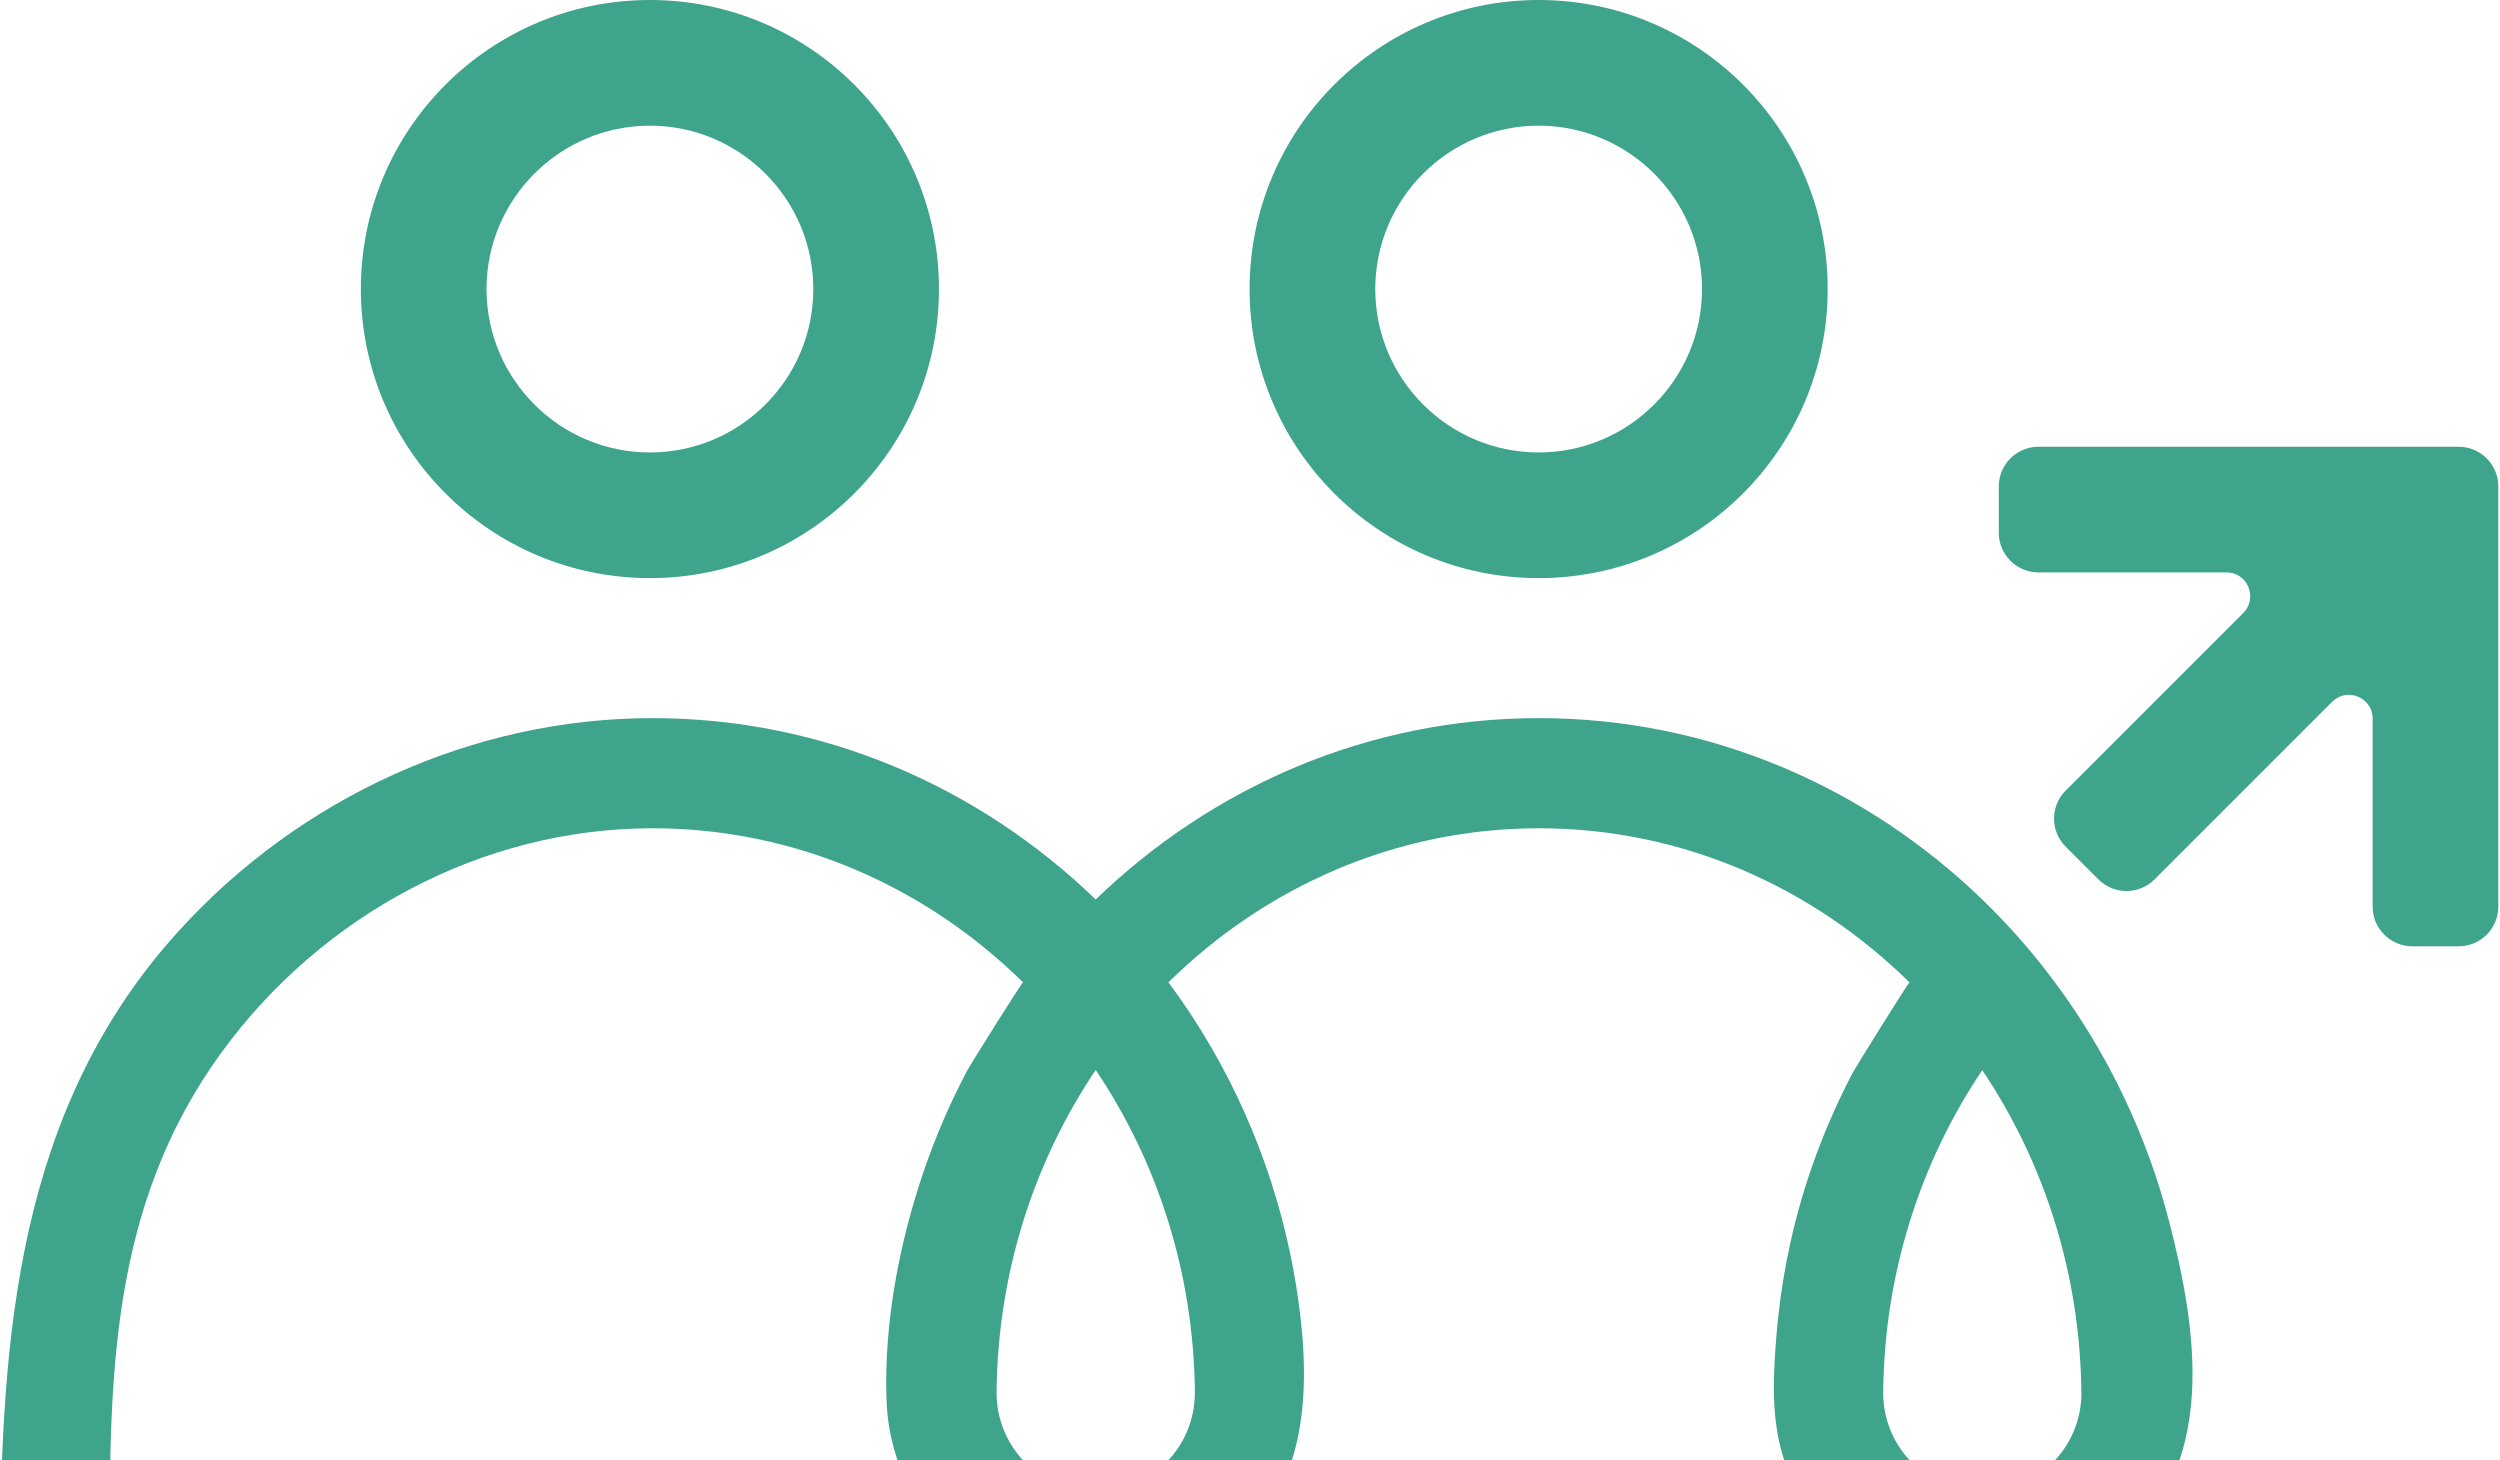
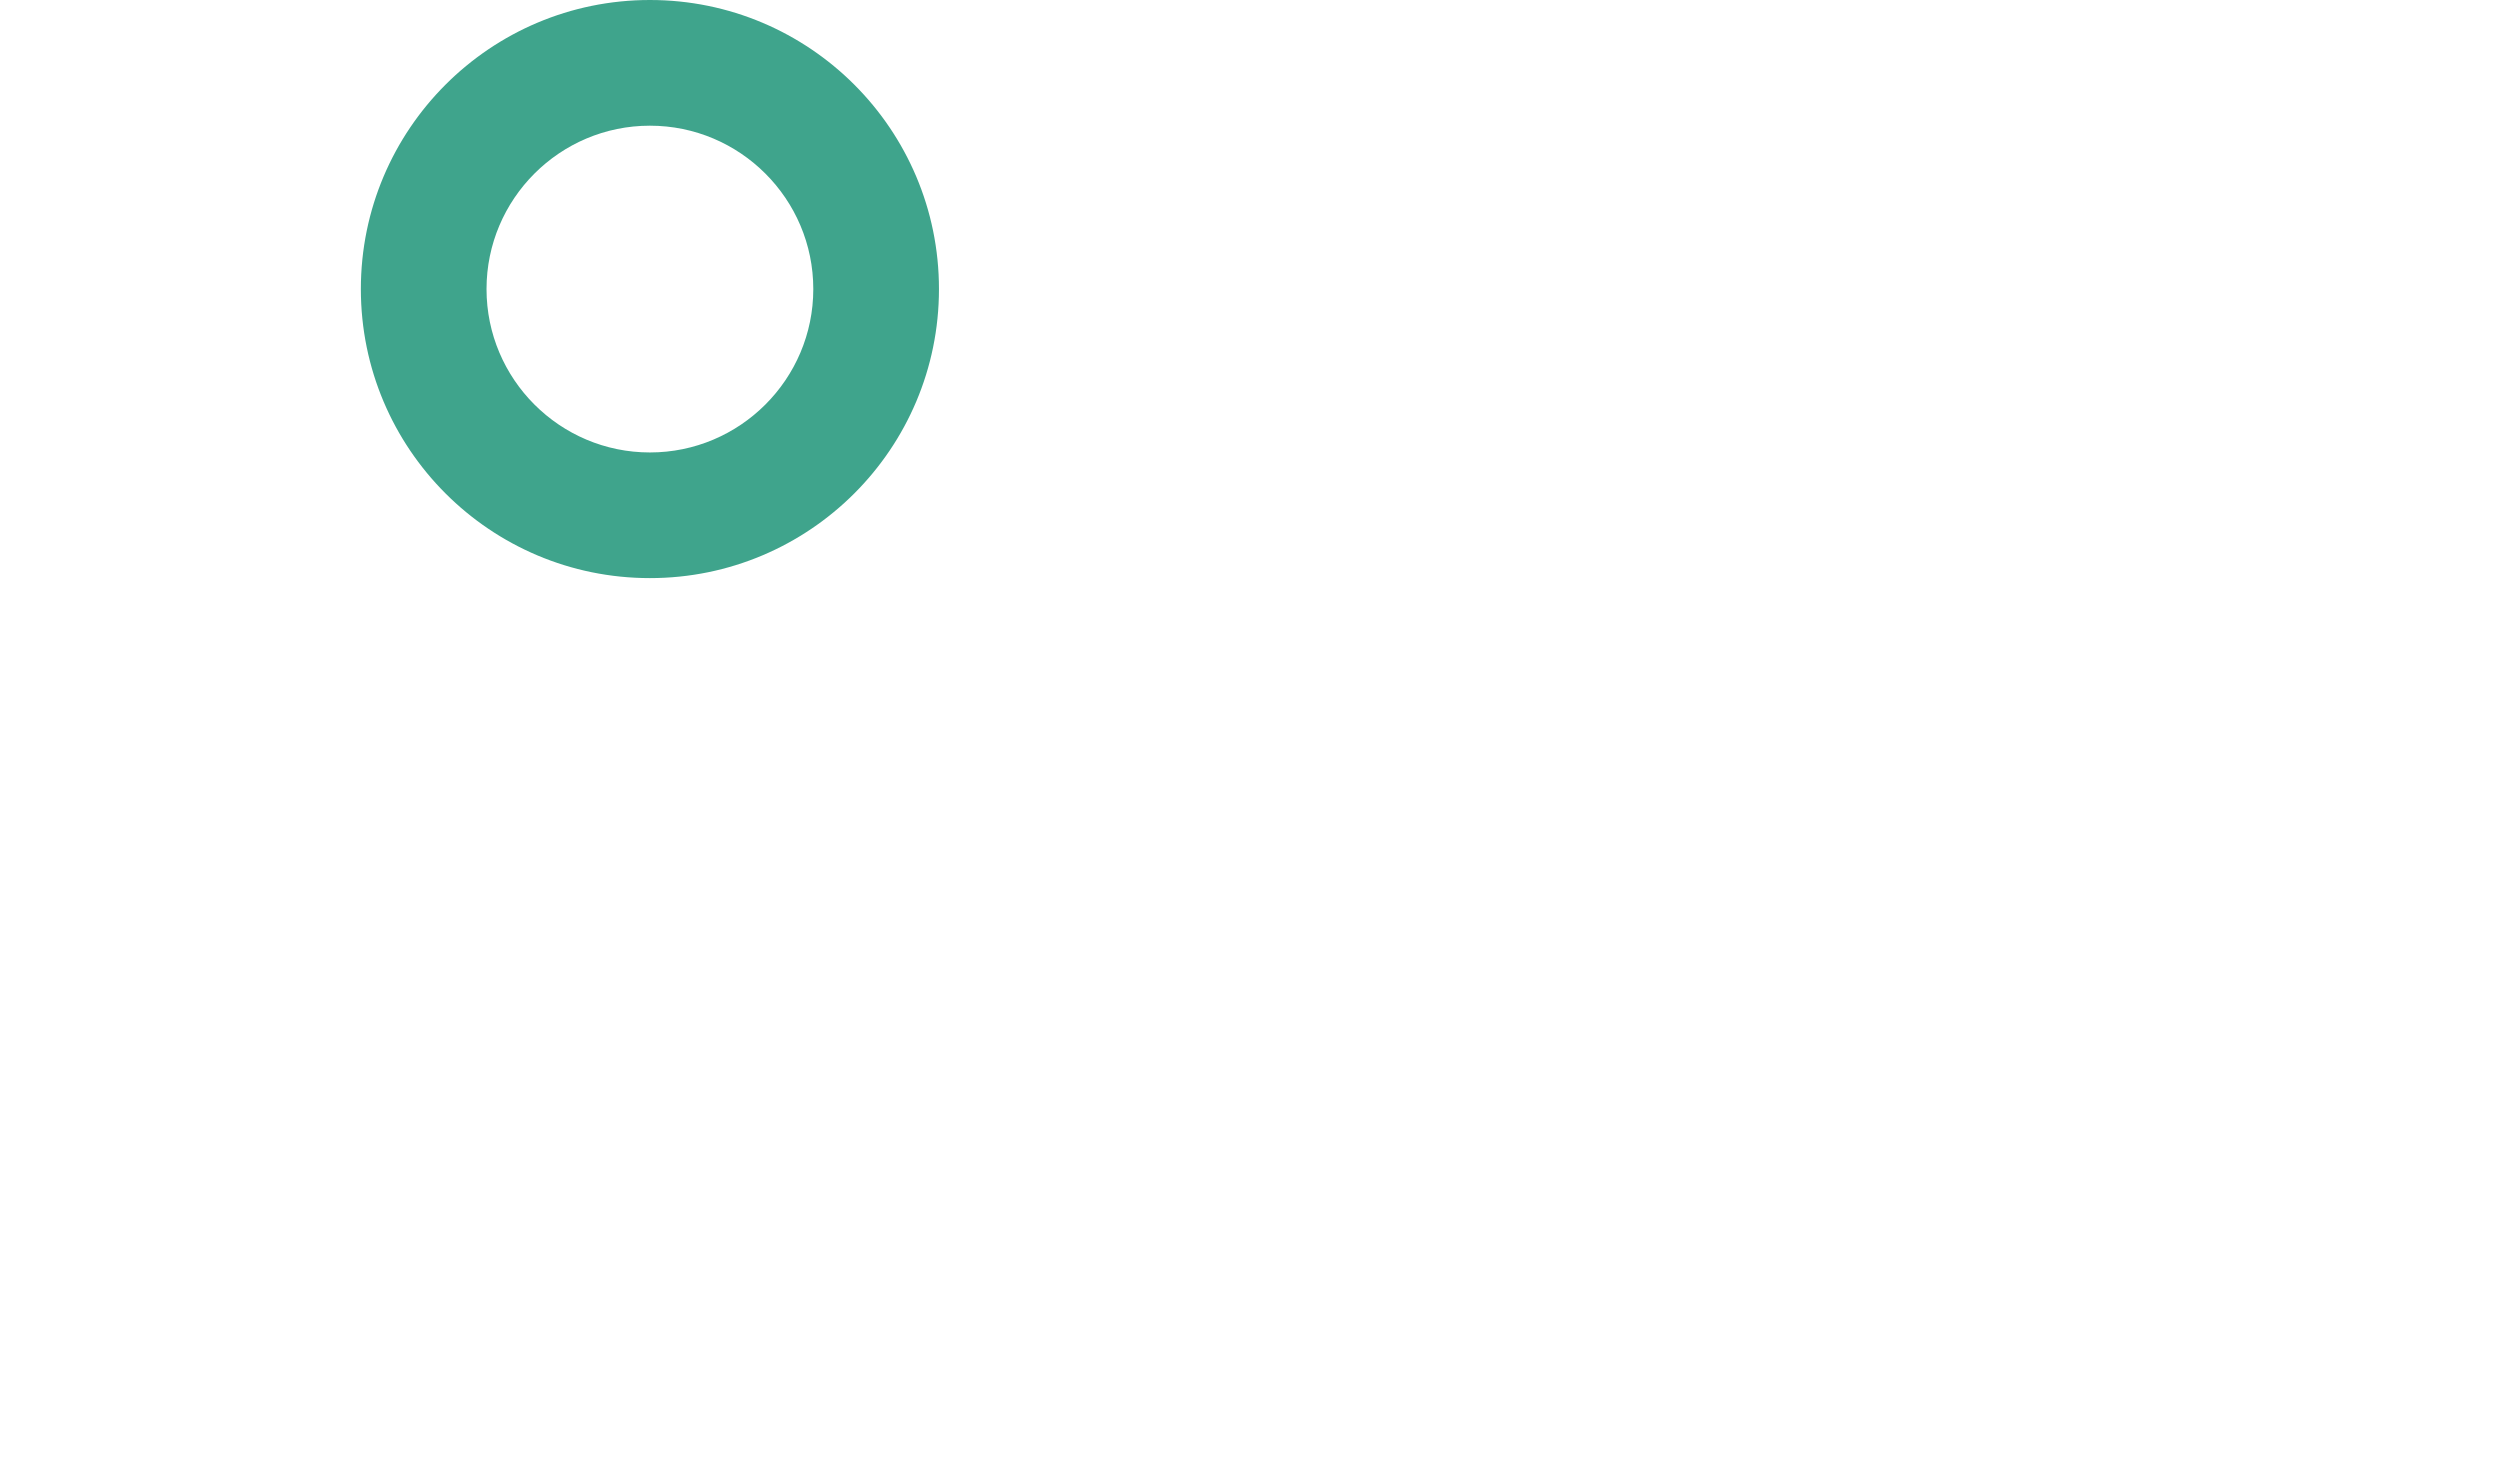
<svg xmlns="http://www.w3.org/2000/svg" width="582" height="340" viewBox="0 0 582 340" fill="none">
-   <path d="M465.313 113.244V124.017C465.313 129.12 469.448 133.256 474.552 133.256H518.324C523.248 133.256 525.712 139.213 522.233 142.693L480.887 184.038C477.28 187.645 477.28 193.499 480.887 197.105L488.507 204.725C492.113 208.332 497.967 208.332 501.574 204.725L542.919 163.38C546.399 159.9 552.352 162.365 552.352 167.288V211.06C552.352 216.164 556.492 220.299 561.595 220.299H572.368C577.471 220.299 581.607 216.164 581.607 211.06V113.244C581.607 108.141 577.471 104.005 572.368 104.005H474.552C469.448 104.005 465.313 108.141 465.313 113.244Z" fill="#3FA48C" />
  <path d="M151.299 29.26C172.274 29.26 189.335 46.321 189.335 67.296C189.335 88.271 172.274 105.332 151.299 105.332C130.325 105.332 113.263 88.271 113.263 67.296C113.263 46.321 130.325 29.26 151.299 29.26ZM151.299 0C114.137 0 84.008 30.129 84.008 67.291C84.008 104.454 114.137 134.583 151.299 134.583C188.462 134.583 218.591 104.454 218.591 67.291C218.591 30.129 188.462 0 151.299 0Z" fill="#3FA48C" />
-   <path d="M358.196 29.26C379.171 29.26 396.232 46.321 396.232 67.296C396.232 88.271 379.171 105.332 358.196 105.332C337.222 105.332 320.16 88.271 320.16 67.296C320.16 46.321 337.222 29.26 358.196 29.26ZM358.196 0C321.034 0 290.905 30.129 290.905 67.291C290.905 104.454 321.034 134.583 358.196 134.583C395.359 134.583 425.488 104.454 425.488 67.291C425.488 30.129 395.359 0 358.196 0Z" fill="#3FA48C" />
-   <path d="M505.02 284.536C499.856 264.434 490.792 245.357 478.395 228.702C473.277 221.79 467.612 215.342 461.47 209.408C434.368 183.216 398.074 167.179 358.267 167.179C318.461 167.179 282.19 183.207 255.078 209.398C227.962 183.207 191.696 167.179 151.899 167.179C109.94 167.179 69.742 185.77 41.61 216.73C4.018 258.094 0.298 310.812 0 363.709C-0.028 368.832 4.117 373 9.239 373C11.552 373 14.031 373 16.344 373C21.461 373 25.597 368.841 25.578 363.724C25.427 321.391 25.337 280.872 51.708 244.819C74.991 212.981 112.229 192.823 151.894 192.823C185.2 192.823 215.56 206.452 238.149 228.683C237.918 228.683 226.059 247.552 225.096 249.36C221.121 256.885 217.75 264.717 215.008 272.771C209.352 289.412 205.802 307.871 206.368 325.513C207.025 351.808 228.623 373 255.074 373C267.65 373 279.896 368.024 288.932 359.281C305.318 343.433 305.096 320.395 301.763 299.449C298.199 277.18 289.98 255.719 277.672 236.822C275.864 234.051 273.981 231.345 272.007 228.692C294.597 206.448 324.943 192.823 358.262 192.823C391.582 192.823 421.942 206.462 444.532 228.706C444.286 228.706 432.135 248.18 431.148 250.04C426.994 258.014 423.496 266.322 420.724 274.872C416.853 286.783 414.469 299.142 413.492 311.629C412.647 322.373 412.274 332.934 416.518 343.037C423.708 360.202 440.571 372.061 459.157 372.948C459.927 372.986 460.71 373 461.48 373C479.929 373 496.915 361.977 505.058 345.525C508.301 338.948 509.854 331.73 510.289 324.281C511.058 310.883 508.174 296.796 505.02 284.536ZM278.168 324.276H278.154C278.154 336.994 267.806 347.352 255.078 347.352C242.351 347.352 232.003 336.994 232.003 324.276C232.234 296.3 240.746 270.392 255.078 249.086C269.425 270.392 277.937 296.305 278.168 324.276ZM461.484 347.356C448.766 347.356 438.409 336.999 438.409 324.281C438.64 296.333 447.138 270.434 461.47 249.129C475.921 270.628 484.456 296.81 484.546 325.064C484.121 337.424 473.943 347.361 461.484 347.361V347.356Z" fill="#3FA48C" />
</svg>